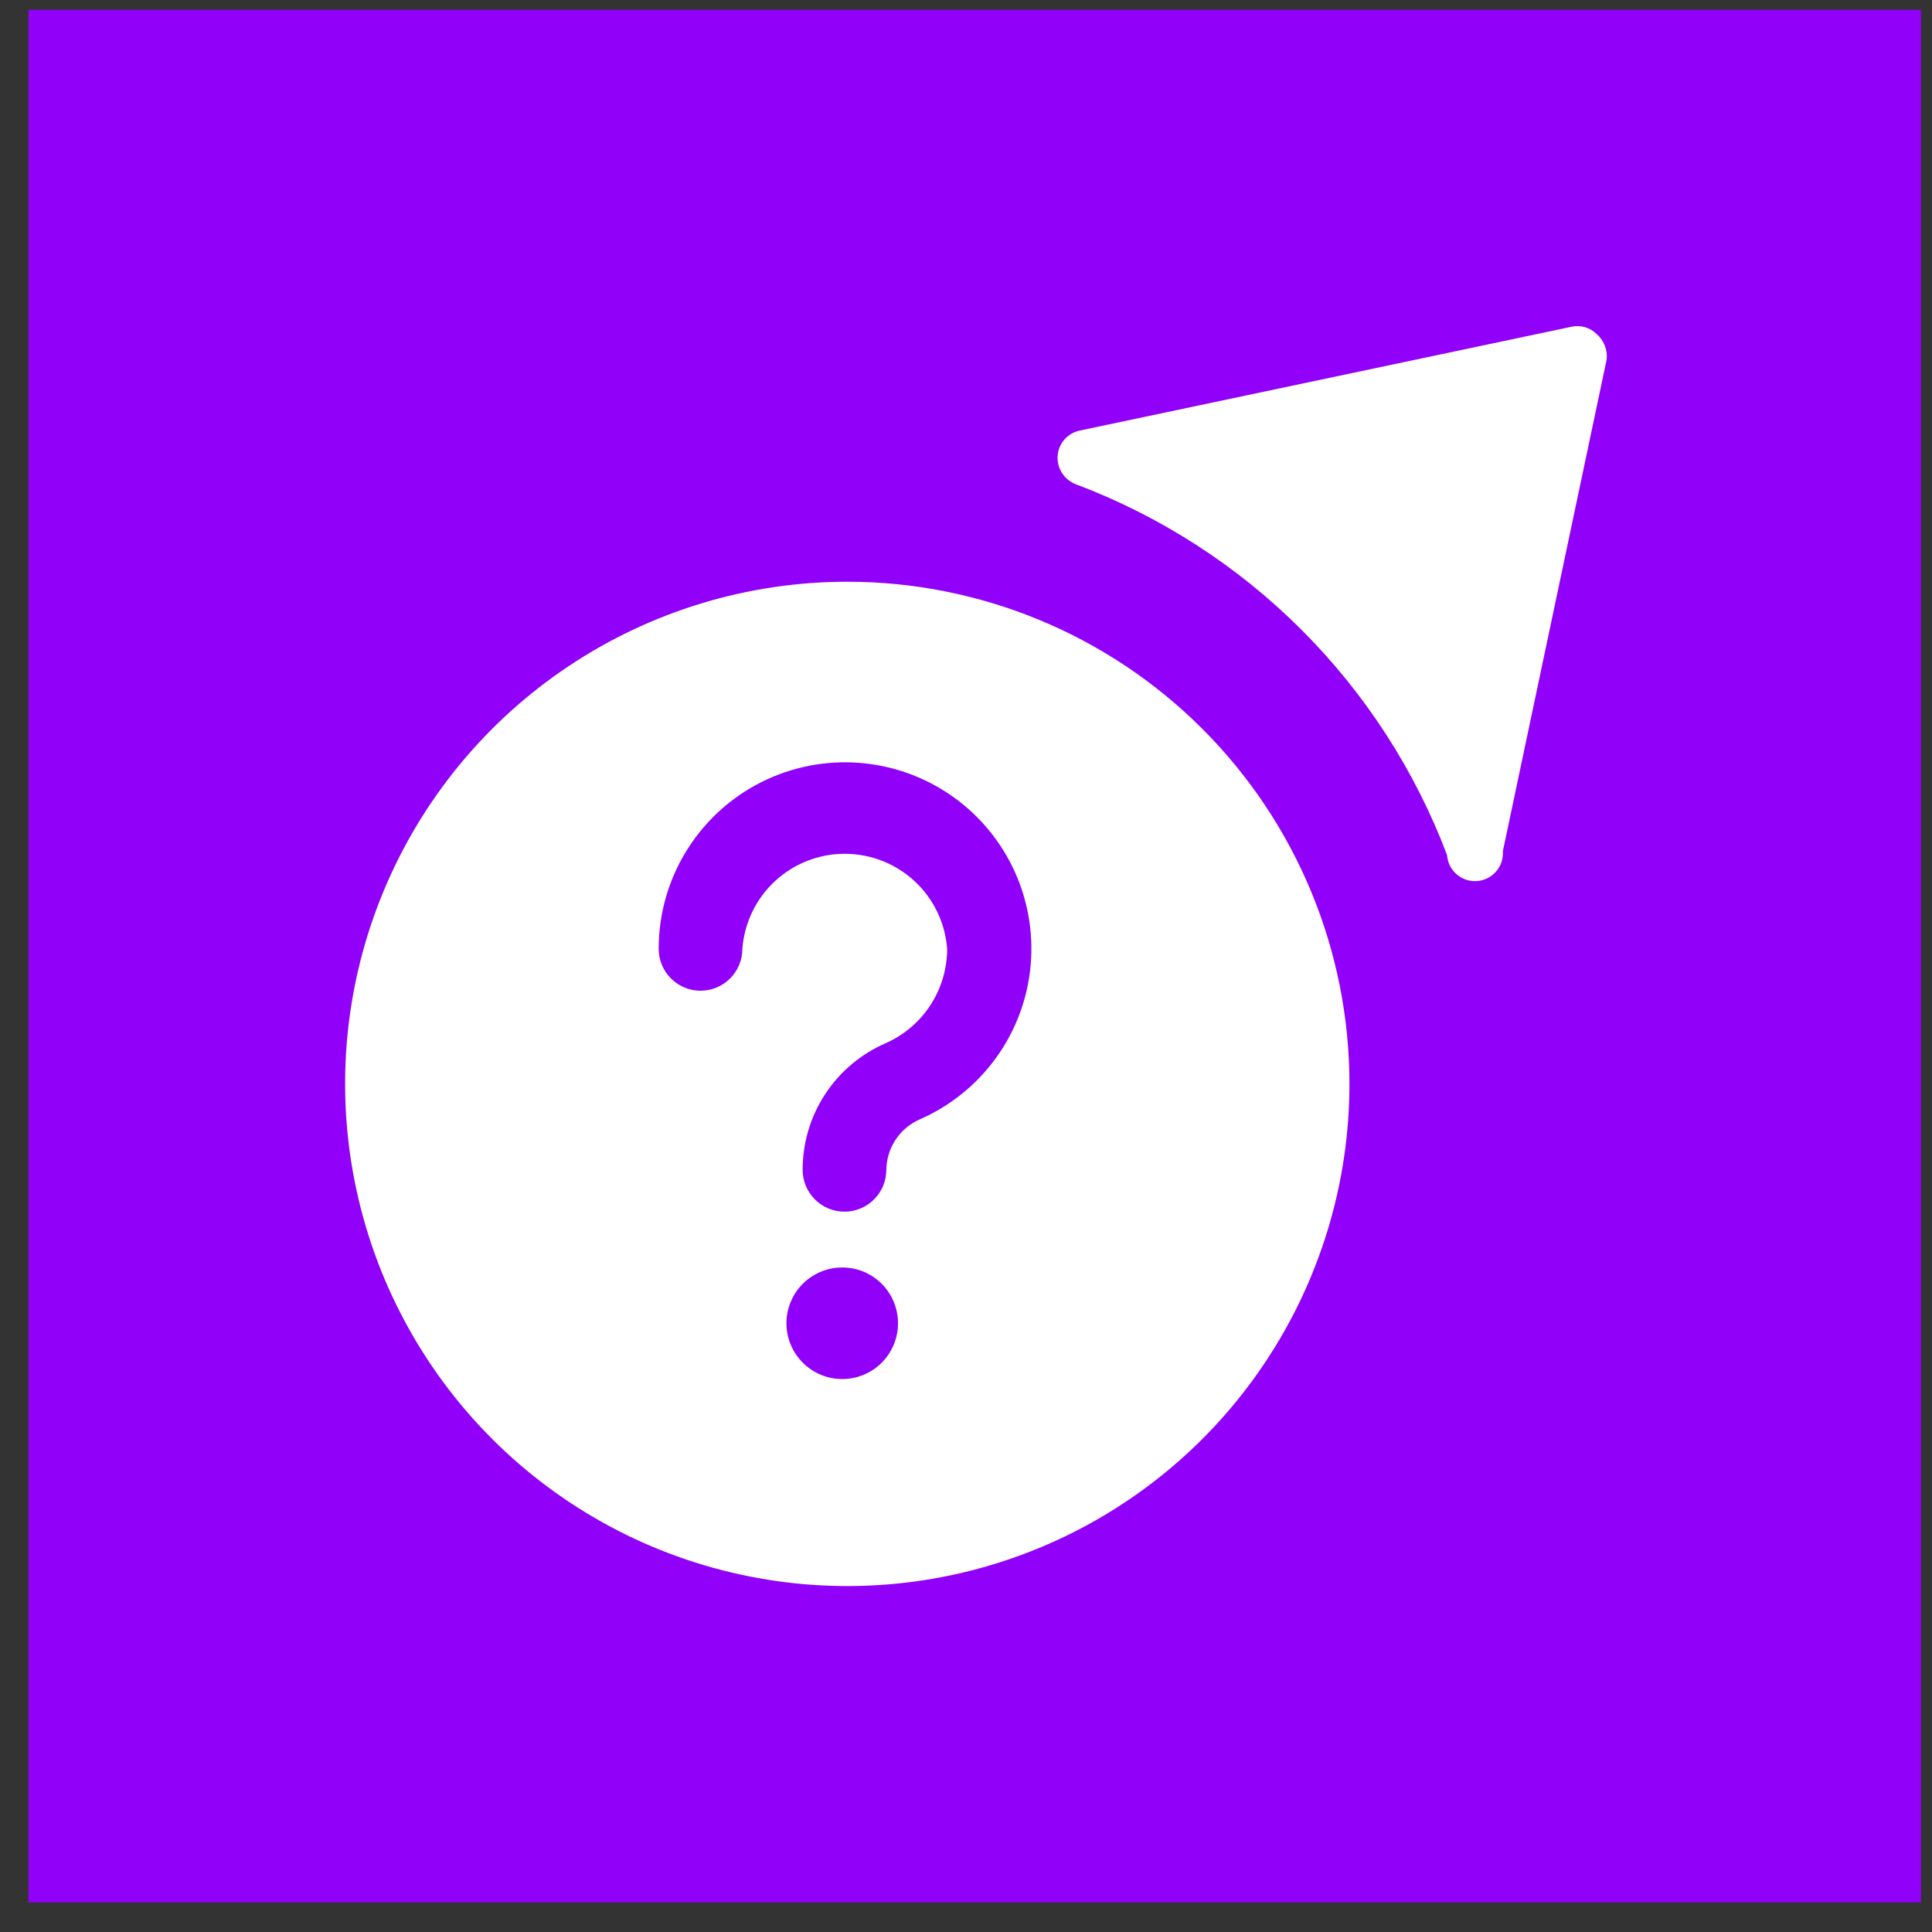
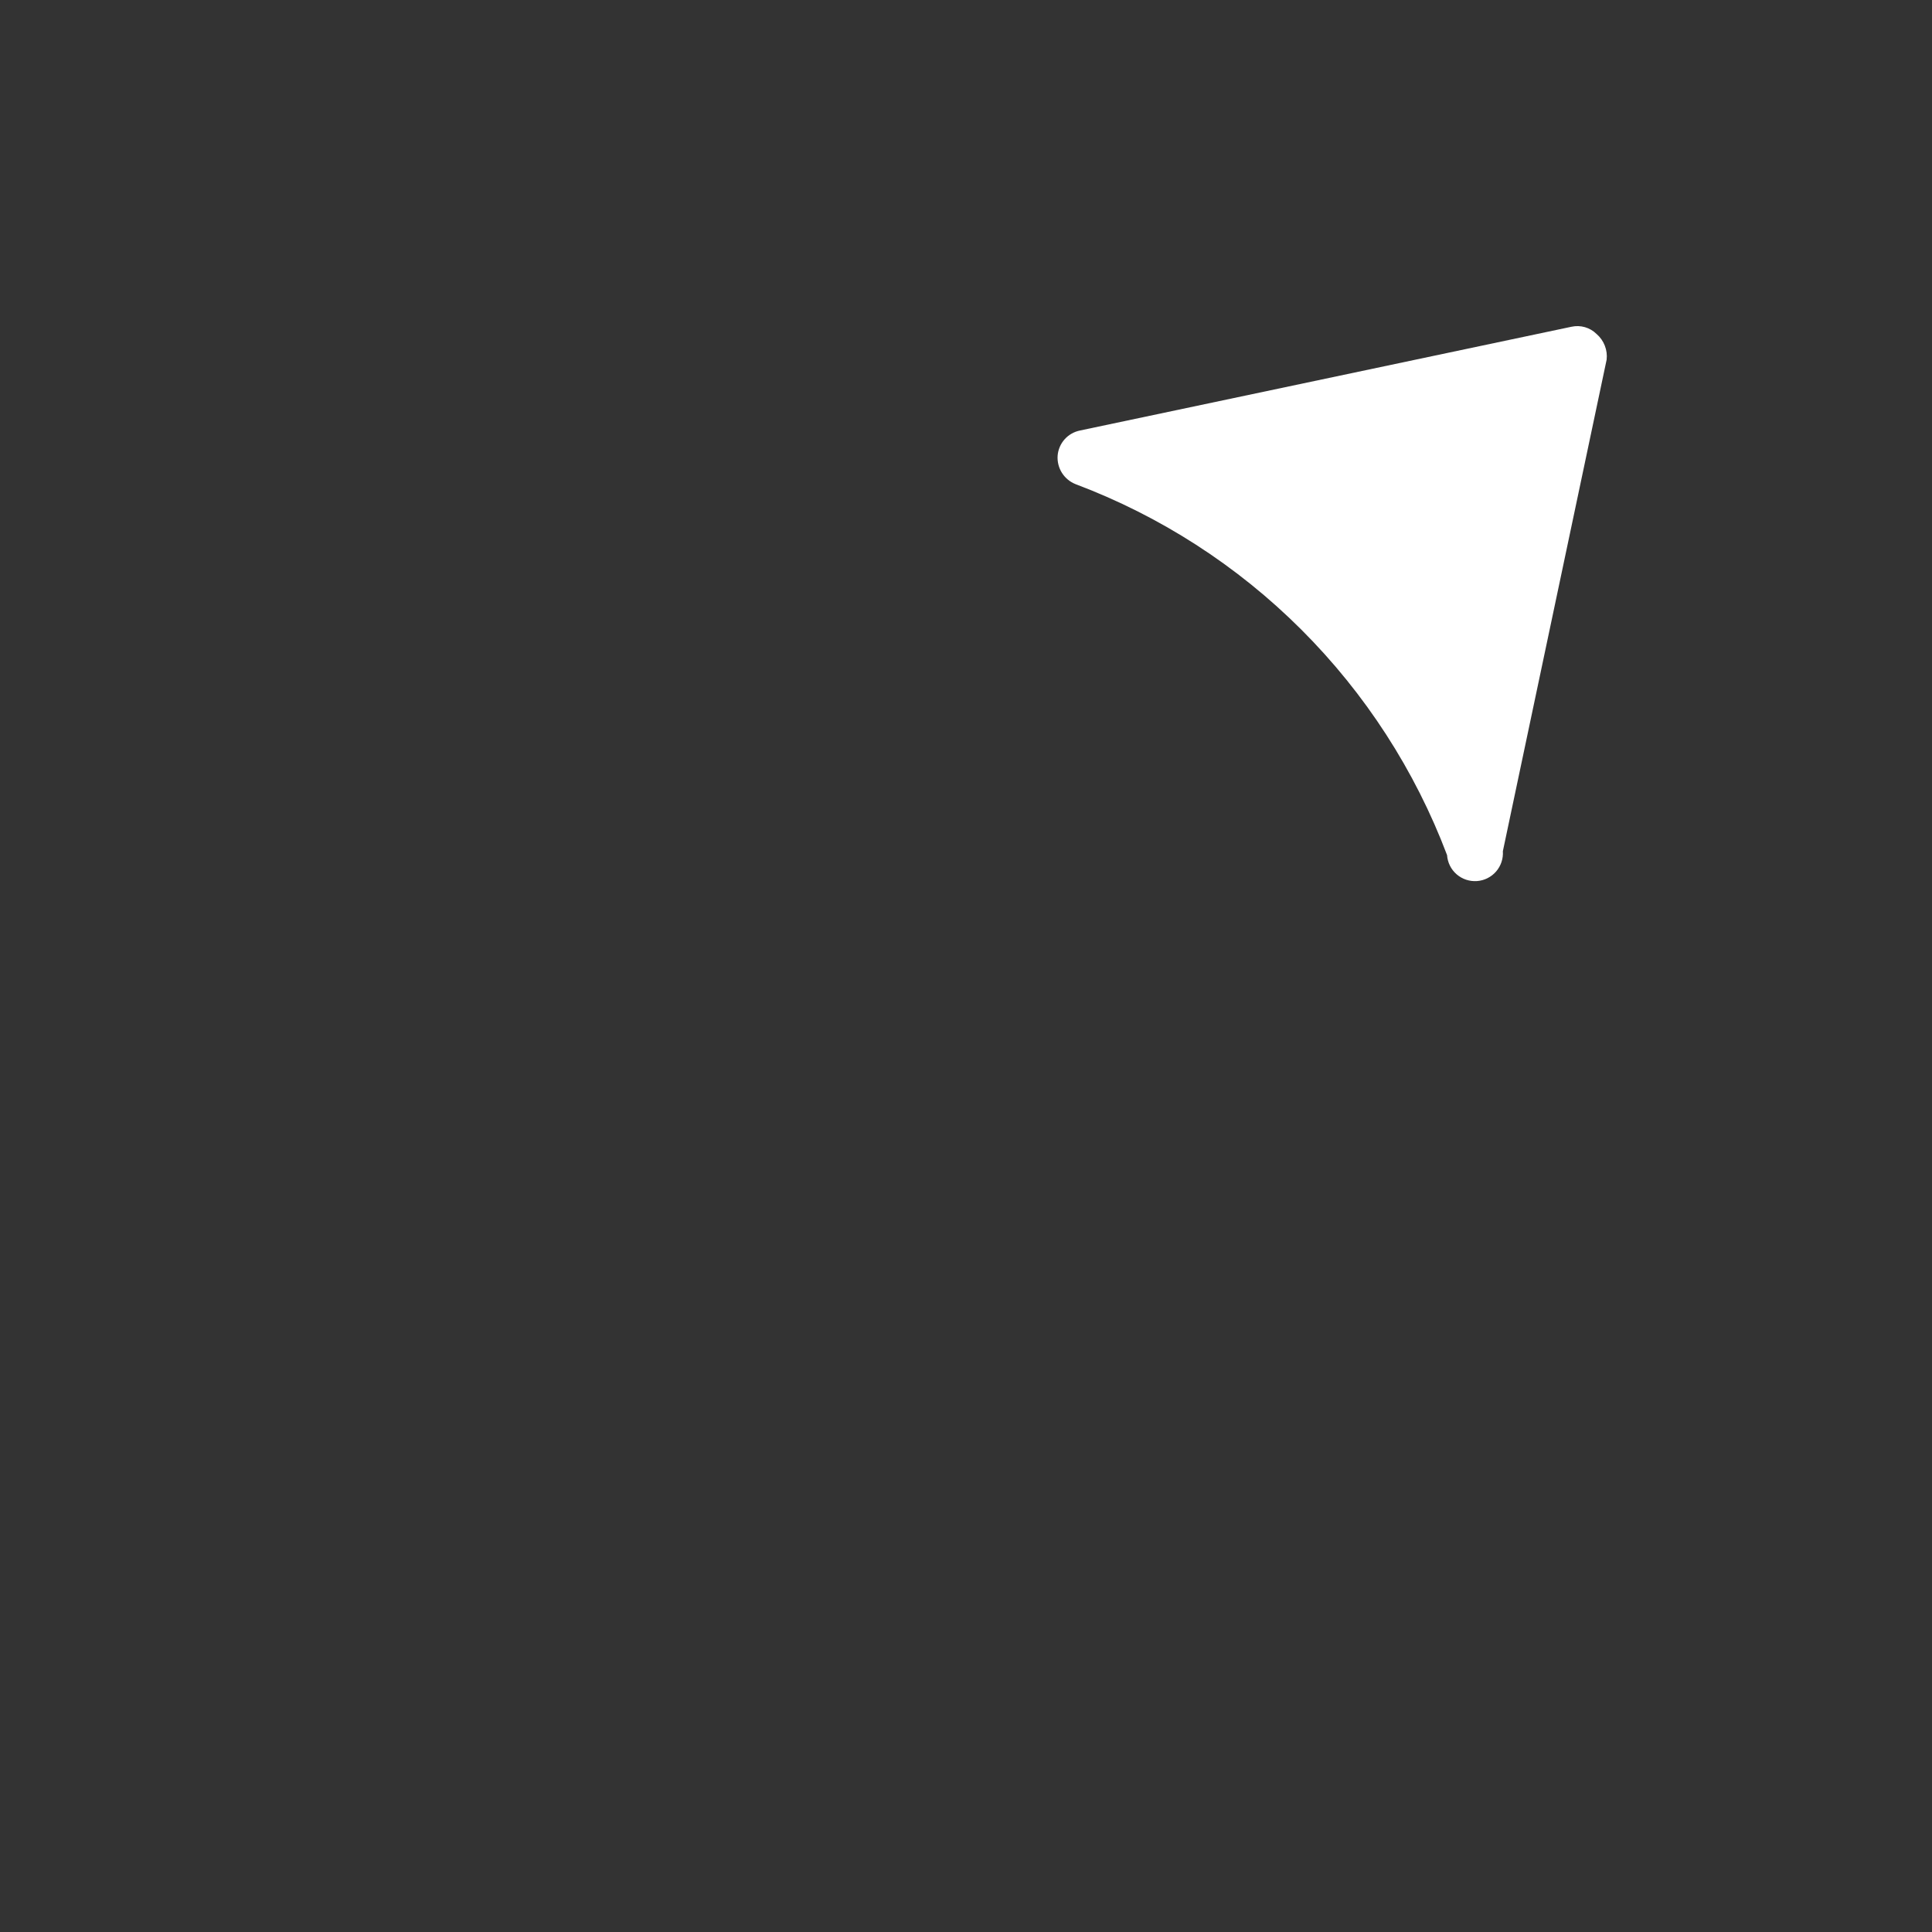
<svg xmlns="http://www.w3.org/2000/svg" width="49" height="49" viewBox="0 0 49 49" fill="none">
  <rect x="0" y="0" width="49" height="49" fill="#333333" stroke="none" />
-   <rect width="48" height="48" transform="translate(0.72 0.25)" fill="#9100F9" />
-   <path d="M21.489 14.754C18.97 14.754 16.507 15.501 14.413 16.901C12.319 18.3 10.686 20.289 9.722 22.616C8.758 24.944 8.506 27.504 8.998 29.975C9.489 32.445 10.702 34.715 12.483 36.496C14.264 38.277 16.534 39.49 19.004 39.981C21.475 40.473 24.035 40.221 26.363 39.257C28.69 38.293 30.679 36.66 32.078 34.566C33.478 32.471 34.225 30.009 34.225 27.49C34.225 24.112 32.883 20.873 30.494 18.485C28.106 16.096 24.866 14.754 21.489 14.754ZM21.361 34.976C20.986 34.976 20.626 34.827 20.361 34.562C20.095 34.296 19.946 33.936 19.946 33.561C19.946 33.186 20.095 32.826 20.361 32.56C20.626 32.295 20.986 32.146 21.361 32.146C21.737 32.146 22.097 32.295 22.362 32.56C22.627 32.826 22.776 33.186 22.776 33.561C22.776 33.936 22.627 34.296 22.362 34.562C22.097 34.827 21.737 34.976 21.361 34.976ZM23.314 28.396C23.068 28.506 22.859 28.685 22.711 28.911C22.563 29.136 22.483 29.4 22.479 29.669C22.479 29.951 22.367 30.221 22.168 30.42C21.969 30.619 21.699 30.731 21.418 30.731C21.137 30.731 20.866 30.619 20.668 30.42C20.468 30.221 20.357 29.951 20.357 29.669C20.356 28.986 20.555 28.318 20.93 27.747C21.305 27.177 21.838 26.728 22.465 26.457C22.928 26.252 23.322 25.917 23.598 25.492C23.874 25.068 24.021 24.572 24.022 24.066C23.973 23.41 23.679 22.797 23.197 22.35C22.715 21.902 22.082 21.654 21.425 21.654C20.768 21.654 20.135 21.902 19.653 22.35C19.171 22.797 18.877 23.41 18.828 24.066C18.828 24.347 18.716 24.617 18.517 24.816C18.318 25.015 18.049 25.127 17.767 25.127C17.485 25.127 17.216 25.015 17.017 24.816C16.817 24.617 16.706 24.347 16.706 24.066C16.705 23.213 16.934 22.376 17.371 21.643C17.807 20.91 18.433 20.309 19.183 19.903C19.933 19.497 20.779 19.302 21.631 19.338C22.483 19.374 23.309 19.64 24.023 20.107C24.736 20.574 25.309 21.226 25.682 21.993C26.055 22.76 26.214 23.613 26.141 24.463C26.069 25.312 25.768 26.127 25.27 26.819C24.772 27.511 24.096 28.056 23.314 28.396Z" fill="white" />
  <path d="M40.493 8.471C40.411 8.39 40.31 8.33 40.198 8.298C40.087 8.266 39.97 8.262 39.857 8.287L27.39 10.919C27.239 10.95 27.102 11.028 27 11.143C26.898 11.258 26.836 11.403 26.824 11.556C26.813 11.709 26.851 11.861 26.932 11.991C27.014 12.121 27.134 12.221 27.276 12.278C29.426 13.087 31.378 14.344 33.003 15.967C34.628 17.59 35.889 19.54 36.701 21.688C36.714 21.876 36.801 22.051 36.943 22.174C37.085 22.297 37.27 22.359 37.458 22.346C37.646 22.333 37.82 22.246 37.944 22.104C38.067 21.962 38.129 21.777 38.116 21.589L40.748 9.122C40.762 9.001 40.746 8.879 40.701 8.765C40.657 8.652 40.586 8.551 40.493 8.471Z" fill="white" />
</svg>